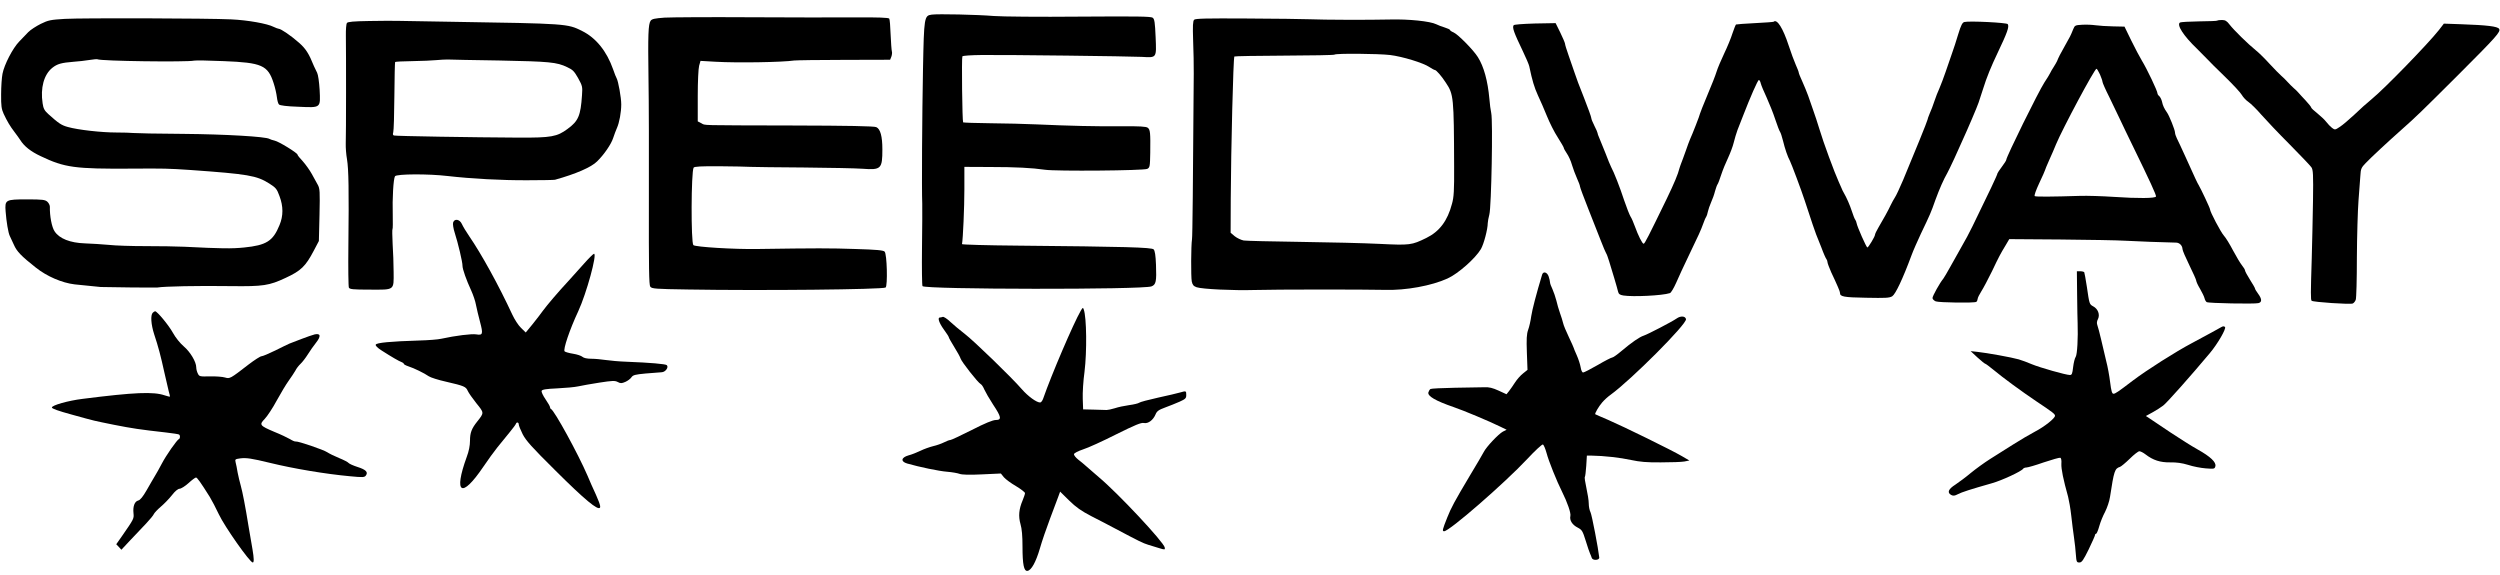
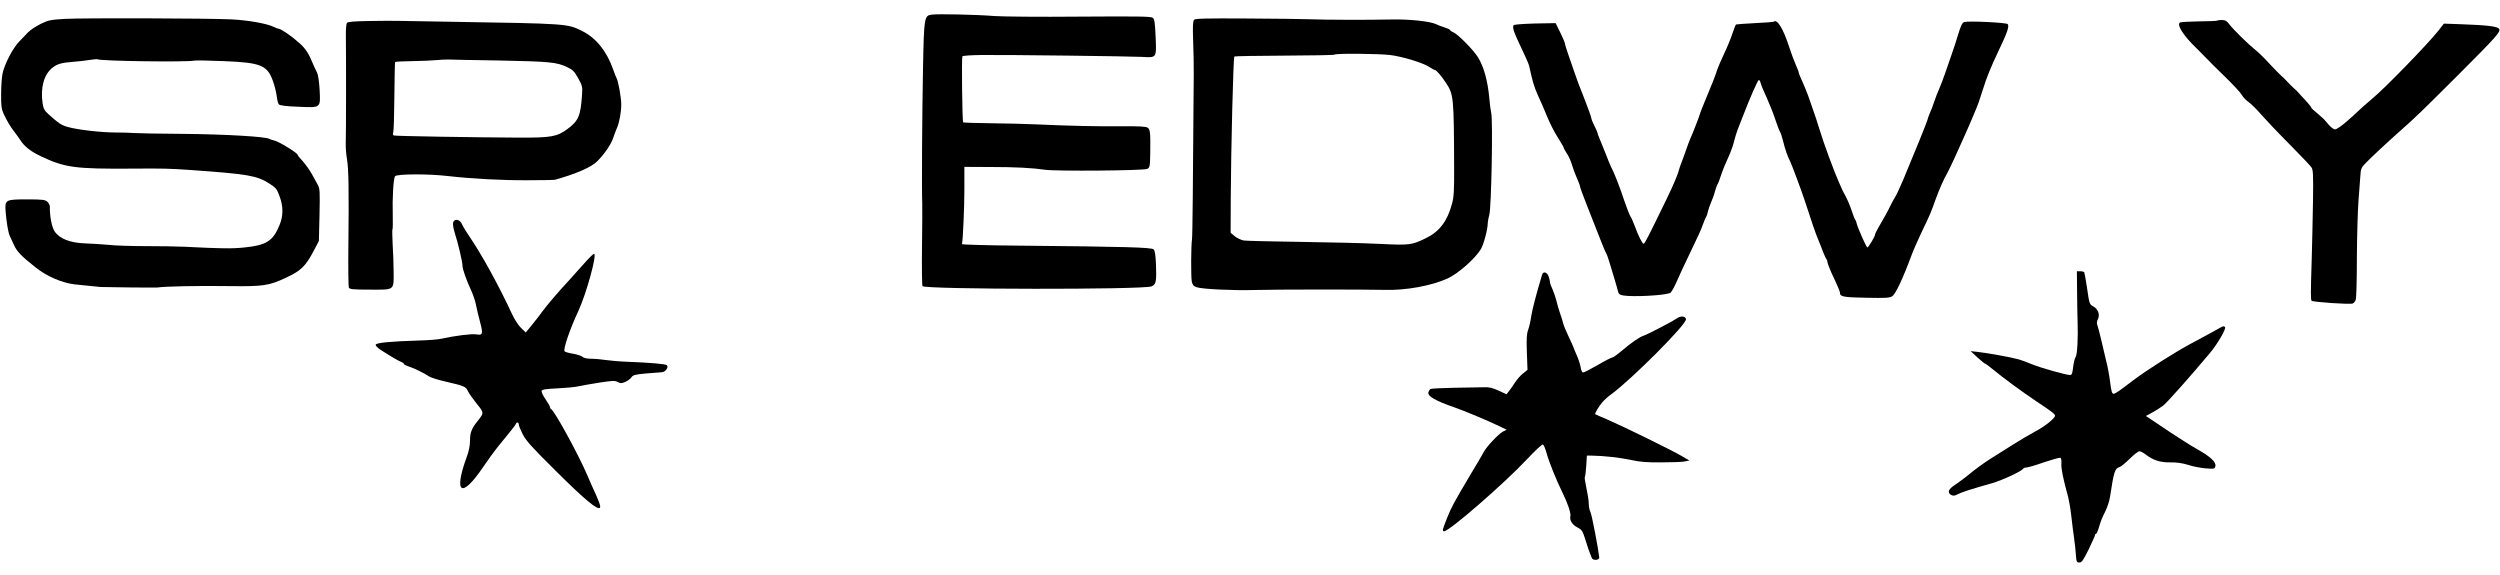
<svg xmlns="http://www.w3.org/2000/svg" preserveAspectRatio="xMidYMid meet" viewBox="0 0 2000 460" height="460pt" width="2000pt" version="1.0">
  <g stroke="none" fill="#000000" transform="translate(0,460) scale(0.1,-0.1)">
    <path d="M7454 4483 c-60 -8 -62 -18 -70 -433 -7 -362 -11 -967 -6 -1080 1 -30 0 -188 -2 -352 -2 -163 0 -301 4 -307 16 -27 1765 -29 1832 -2 36 14 41 39 36 172 -3 78 -9 114 -19 124 -16 16 -225 22 -1089 30 -245 2 -444 8 -444 12 8 42 19 294 19 438 l0 180 205 -1 c205 0 337 -7 440 -22 87 -13 792 -7 818 7 21 11 22 20 24 129 2 159 0 185 -20 200 -13 10 -65 13 -212 12 -201 -2 -410 3 -680 15 -85 4 -251 8 -367 9 -117 1 -215 5 -218 7 -7 8 -13 516 -6 528 4 6 70 10 156 11 209 2 1183 -10 1279 -15 121 -7 118 -11 111 158 -5 117 -9 144 -23 155 -14 11 -127 12 -587 9 -316 -3 -621 0 -685 5 -129 11 -449 18 -496 11z" />
-     <path d="M5317 4459 c-79 -6 -101 -10 -112 -25 -19 -27 -22 -113 -17 -464 3 -173 4 -614 3 -980 -1 -538 1 -669 11 -683 12 -17 39 -19 303 -23 580 -10 1560 0 1580 16 17 14 11 268 -8 287 -10 11 -64 16 -233 21 -206 7 -309 7 -784 0 -187 -3 -496 16 -513 31 -20 19 -18 586 2 620 6 9 61 12 207 11 109 -1 222 -3 249 -5 28 -1 219 -4 425 -5 206 -2 418 -6 470 -10 149 -11 159 -1 159 155 0 104 -16 164 -49 178 -17 8 -230 12 -670 13 -768 2 -694 0 -729 18 l-29 15 0 203 c0 117 5 220 11 242 l11 39 120 -7 c176 -10 534 -4 630 10 17 2 197 5 399 5 l368 1 10 25 c5 14 7 33 4 42 -3 9 -7 70 -10 134 -2 65 -7 122 -11 128 -4 8 -89 11 -273 10 -146 -1 -527 -1 -846 1 -319 2 -624 0 -678 -3z" />
    <path d="M519 4449 c-114 -7 -132 -10 -193 -40 -36 -18 -81 -47 -99 -65 -17 -18 -51 -53 -73 -76 -52 -53 -120 -185 -134 -258 -6 -30 -11 -104 -11 -165 -1 -91 3 -118 20 -155 28 -60 51 -99 87 -146 16 -21 37 -50 46 -64 31 -50 84 -92 163 -129 192 -92 273 -103 730 -100 253 2 293 1 470 -11 461 -33 527 -44 629 -108 53 -34 61 -43 82 -101 31 -82 31 -158 0 -232 -52 -128 -105 -161 -283 -179 -100 -10 -178 -9 -478 6 -60 3 -200 5 -310 5 -110 0 -243 4 -295 10 -52 5 -138 10 -190 12 -119 4 -205 38 -243 96 -23 33 -40 125 -38 197 0 12 -9 30 -20 40 -18 16 -38 19 -162 19 -174 0 -179 -3 -172 -97 6 -81 21 -171 33 -195 5 -10 20 -42 33 -71 23 -53 58 -90 176 -183 88 -70 209 -122 310 -134 66 -7 177 -18 208 -21 30 -2 446 -6 455 -4 51 9 323 15 590 11 255 -3 303 4 435 66 123 57 159 92 225 217 l41 78 5 208 c4 190 3 211 -14 242 -10 18 -32 57 -48 87 -16 29 -48 74 -71 100 -24 25 -43 49 -43 54 0 13 -149 105 -183 112 -17 4 -36 10 -42 14 -29 18 -350 37 -690 40 -203 1 -383 5 -400 7 -16 2 -78 4 -136 4 -116 0 -305 21 -386 44 -51 14 -73 28 -156 103 -31 28 -40 44 -46 86 -19 123 10 230 77 284 40 32 72 41 172 49 36 2 92 9 124 14 32 5 62 8 65 6 24 -15 717 -24 774 -11 12 3 119 1 237 -4 305 -12 353 -33 399 -176 12 -36 23 -86 26 -112 3 -26 10 -53 17 -59 9 -8 63 -15 155 -18 183 -8 177 -12 170 136 -4 64 -12 120 -20 136 -8 15 -19 38 -25 52 -41 102 -66 141 -121 189 -62 55 -144 111 -162 111 -5 0 -23 7 -40 15 -50 26 -207 54 -339 60 -180 9 -1182 12 -1331 4z" />
    <path d="M9553 4442 c-10 -11 -12 -46 -8 -165 3 -84 6 -204 5 -267 -6 -879 -10 -1300 -14 -1324 -8 -50 -9 -299 -2 -337 6 -28 14 -38 39 -47 45 -15 295 -27 462 -22 164 5 878 5 1045 1 166 -5 373 33 500 91 86 39 223 161 267 235 24 41 55 161 55 208 0 11 6 43 13 70 16 61 29 748 15 810 -5 22 -12 74 -15 115 -13 143 -44 257 -92 333 -36 58 -160 183 -195 198 -15 6 -28 15 -28 19 0 4 -19 13 -42 20 -24 7 -54 19 -68 26 -48 24 -220 42 -370 38 -177 -4 -522 -3 -645 2 -49 2 -274 5 -499 6 -331 2 -412 0 -423 -10z m1567 -282 c99 -12 267 -63 316 -97 19 -12 38 -23 43 -23 11 0 54 -49 88 -102 62 -93 64 -114 66 -668 1 -193 -2 -247 -17 -300 -36 -137 -100 -222 -206 -274 -117 -57 -129 -59 -374 -47 -121 6 -407 13 -635 16 -227 3 -430 8 -451 11 -21 4 -53 19 -72 34 l-33 28 1 273 c2 393 20 1128 29 1137 2 3 182 6 400 7 217 1 398 4 401 8 11 11 349 8 444 -3z" />
    <path d="M2955 4432 c-128 -2 -172 -6 -180 -16 -5 -7 -9 -53 -8 -102 2 -129 2 -799 -1 -863 -1 -30 3 -87 10 -125 13 -80 16 -241 11 -696 -2 -173 0 -322 4 -331 7 -13 32 -16 166 -16 202 -1 193 -8 192 141 0 61 -4 163 -8 226 -3 63 -4 116 -1 117 3 2 3 54 2 115 -4 129 5 288 18 308 12 19 269 20 420 2 193 -22 433 -35 640 -34 113 0 212 2 220 4 168 47 290 100 337 147 56 55 112 137 128 186 9 28 23 64 30 80 20 44 35 128 35 190 0 54 -24 187 -37 209 -4 6 -17 38 -28 71 -51 145 -137 252 -248 307 -118 59 -116 59 -1057 74 -190 3 -374 7 -410 7 -36 1 -141 1 -235 -1z m1040 -316 c401 -8 459 -13 542 -53 44 -20 57 -33 88 -88 34 -62 36 -68 31 -137 -11 -164 -29 -206 -115 -269 -85 -63 -130 -71 -391 -70 -367 2 -984 12 -998 17 -9 2 -11 11 -6 26 4 13 8 143 9 291 1 147 4 269 6 271 2 3 65 6 139 7 74 1 160 5 190 8 30 3 71 5 90 5 19 -1 206 -5 415 -8z" />
    <path d="M17738 4435 c-2 -3 -68 -5 -145 -6 -77 -1 -146 -5 -153 -9 -29 -18 28 -107 137 -211 37 -37 75 -75 84 -85 9 -10 70 -72 137 -136 67 -65 128 -131 137 -148 9 -16 32 -42 53 -56 20 -14 66 -59 102 -101 36 -41 137 -148 225 -236 88 -89 167 -172 176 -185 14 -20 16 -56 13 -270 -2 -136 -7 -341 -10 -457 -9 -284 -9 -333 -1 -341 11 -11 311 -31 329 -22 9 4 20 18 24 30 5 13 9 165 9 338 1 173 7 378 13 455 6 77 13 167 15 200 3 54 7 64 43 101 45 47 173 166 289 269 113 100 149 135 445 430 314 314 347 351 333 374 -12 20 -98 30 -300 37 l-142 5 -41 -53 c-88 -111 -431 -464 -533 -548 -37 -30 -102 -88 -144 -129 -43 -40 -95 -84 -116 -97 -36 -24 -38 -24 -61 -7 -12 9 -33 31 -46 48 -12 16 -45 47 -71 68 -27 21 -49 42 -49 46 0 5 -20 30 -44 56 -24 26 -51 54 -58 63 -8 10 -25 26 -39 38 -13 12 -36 34 -50 50 -14 16 -37 38 -50 49 -13 11 -55 54 -93 95 -37 41 -87 90 -110 108 -61 49 -177 163 -209 205 -22 29 -35 37 -61 37 -18 0 -35 -2 -38 -5z" />
    <path d="M14189 4426 c-2 -2 -69 -7 -149 -11 -80 -4 -148 -9 -152 -11 -3 -2 -16 -34 -28 -70 -11 -36 -41 -109 -66 -161 -25 -53 -53 -118 -61 -145 -8 -27 -41 -112 -74 -189 -32 -77 -59 -144 -59 -148 0 -9 -63 -170 -80 -206 -5 -11 -21 -54 -35 -95 -15 -41 -30 -84 -35 -95 -4 -11 -11 -29 -14 -40 -12 -49 -42 -120 -102 -245 -147 -302 -176 -360 -185 -360 -11 0 -44 67 -70 139 -11 30 -26 66 -35 79 -8 13 -31 71 -51 130 -33 102 -82 226 -104 266 -6 10 -26 60 -45 110 -20 50 -42 105 -50 123 -8 17 -14 35 -14 40 0 4 -11 30 -25 57 -14 27 -25 55 -25 63 0 7 -26 80 -58 161 -33 81 -67 172 -76 202 -10 30 -31 91 -47 136 -16 45 -29 87 -29 95 -1 8 -18 48 -38 89 l-37 75 -165 -3 c-100 -3 -168 -8 -171 -14 -12 -19 1 -56 74 -208 25 -52 48 -106 51 -120 24 -115 40 -168 69 -232 19 -40 52 -116 73 -168 21 -52 59 -128 86 -169 26 -41 48 -79 48 -83 0 -5 11 -26 25 -46 14 -20 33 -62 41 -92 9 -30 27 -78 40 -107 13 -28 24 -58 24 -65 0 -7 30 -87 66 -178 36 -91 81 -205 100 -254 19 -49 38 -94 42 -100 5 -6 16 -36 25 -66 9 -30 27 -91 41 -135 13 -44 27 -92 30 -106 5 -21 13 -28 43 -33 77 -12 311 -1 372 19 9 2 31 40 50 82 18 43 64 141 101 218 80 166 96 201 116 256 8 23 18 47 23 53 4 6 11 25 14 43 4 17 15 51 26 75 11 24 25 63 31 88 7 25 16 50 20 55 5 6 18 41 30 78 12 37 37 98 55 135 17 37 38 92 45 122 7 30 21 75 30 100 10 25 30 77 45 115 56 145 117 285 126 285 5 0 12 -12 15 -27 4 -16 25 -66 47 -113 21 -47 53 -125 69 -175 16 -49 34 -95 39 -101 4 -5 15 -37 23 -70 15 -63 38 -130 55 -160 12 -23 92 -236 119 -319 54 -164 83 -252 91 -270 5 -11 24 -58 42 -105 17 -47 36 -89 41 -94 4 -6 8 -16 8 -24 0 -8 14 -44 30 -81 17 -36 40 -85 50 -109 11 -23 20 -49 20 -56 0 -29 29 -35 208 -38 157 -3 187 -2 210 12 26 17 83 136 155 330 13 36 47 112 74 170 76 159 80 168 116 270 32 88 67 167 95 215 7 11 32 65 58 120 25 55 53 118 63 140 38 82 119 271 130 305 7 19 23 69 36 110 28 91 64 178 115 285 79 166 95 211 82 232 -7 12 -308 27 -347 17 -16 -4 -27 -25 -49 -97 -15 -51 -38 -121 -51 -157 -12 -36 -35 -101 -50 -145 -15 -44 -37 -102 -49 -130 -13 -27 -31 -75 -41 -105 -10 -30 -26 -74 -37 -97 -10 -24 -18 -46 -18 -51 0 -8 -107 -272 -195 -482 -27 -63 -56 -126 -66 -140 -9 -14 -24 -41 -33 -60 -20 -43 -62 -119 -99 -181 -15 -25 -27 -51 -27 -57 0 -14 -53 -102 -61 -102 -8 0 -82 168 -86 194 -2 11 -7 24 -12 30 -5 6 -16 36 -26 66 -16 49 -41 107 -66 150 -5 8 -14 26 -19 40 -6 14 -15 34 -20 45 -33 72 -124 318 -154 420 -15 50 -38 119 -51 155 -12 36 -31 88 -40 115 -10 28 -31 78 -46 112 -16 34 -29 67 -29 72 0 6 -11 34 -24 63 -13 29 -38 97 -56 152 -46 141 -94 217 -121 192z" />
-     <path d="M16657 4402 c-55 -3 -59 -5 -71 -35 -22 -54 -25 -60 -66 -132 -38 -67 -51 -92 -64 -125 -4 -8 -15 -28 -26 -45 -11 -16 -24 -39 -29 -50 -5 -11 -26 -45 -46 -75 -48 -74 -305 -595 -305 -619 0 -5 -16 -30 -35 -55 -19 -26 -35 -49 -35 -52 0 -11 -68 -154 -200 -424 -31 -63 -47 -93 -105 -195 -16 -28 -48 -86 -73 -130 -24 -44 -50 -87 -56 -95 -27 -32 -86 -138 -86 -154 0 -9 12 -21 26 -27 28 -10 308 -14 324 -4 6 3 10 14 11 23 0 9 14 37 30 62 16 25 54 97 85 160 57 120 65 135 111 211 l27 46 411 -3 c225 -2 460 -6 520 -10 91 -5 300 -13 405 -15 27 -1 49 -24 50 -52 0 -10 25 -68 55 -129 30 -61 55 -117 55 -124 0 -7 13 -36 30 -64 16 -28 33 -62 36 -75 3 -14 11 -28 18 -32 14 -9 382 -16 413 -8 30 7 29 33 -2 75 -14 19 -25 37 -25 42 0 4 -18 36 -40 70 -22 35 -40 68 -40 75 0 6 -11 24 -24 40 -13 16 -45 69 -71 118 -26 50 -59 104 -74 120 -25 28 -111 191 -111 211 0 9 -74 166 -91 194 -10 16 -24 45 -105 225 -30 66 -61 133 -69 148 -8 16 -15 37 -15 47 0 20 -46 135 -64 160 -21 29 -34 56 -40 87 -4 17 -14 37 -22 44 -8 6 -14 16 -14 21 0 20 -85 198 -125 263 -17 28 -55 100 -85 161 l-54 111 -91 2 c-50 1 -114 5 -141 9 -27 4 -75 6 -107 4z m143 -398 c11 -26 20 -52 20 -59 0 -7 24 -62 54 -121 29 -60 68 -140 86 -179 18 -38 63 -133 101 -210 140 -287 190 -396 187 -407 -5 -15 -146 -16 -338 -3 -91 6 -212 10 -270 8 -223 -7 -352 -8 -362 -2 -6 4 9 46 36 104 25 53 46 100 46 103 0 3 15 40 34 82 19 41 43 98 54 125 50 121 308 605 324 605 4 0 16 -21 28 -46z" />
    <path d="M3625 2820 c-4 -12 2 -49 13 -83 26 -80 63 -236 62 -264 0 -26 31 -114 70 -198 15 -33 33 -85 38 -115 6 -30 20 -90 32 -134 26 -98 23 -110 -30 -101 -36 6 -166 -10 -280 -35 -25 -6 -103 -12 -175 -14 -233 -7 -343 -18 -349 -33 -4 -8 14 -26 47 -47 81 -52 140 -86 160 -93 9 -3 17 -9 17 -13 0 -5 17 -14 38 -21 44 -14 126 -54 162 -79 14 -10 77 -30 140 -44 143 -33 157 -39 172 -73 7 -16 38 -60 69 -99 63 -78 63 -75 7 -146 -45 -56 -58 -90 -58 -153 0 -39 -9 -85 -26 -130 -108 -297 -42 -337 132 -80 37 55 88 125 113 156 25 31 69 85 96 118 28 34 52 66 53 72 6 15 22 10 22 -6 0 -9 14 -44 31 -78 26 -51 72 -103 263 -292 233 -232 340 -321 356 -296 7 12 -8 52 -70 186 -5 11 -19 43 -30 70 -76 176 -265 521 -292 533 -5 2 -8 9 -8 15 0 6 -16 34 -36 63 -20 29 -34 59 -31 67 4 11 35 16 124 20 65 3 141 10 168 16 28 6 104 20 170 30 104 16 124 17 147 5 22 -12 31 -12 61 1 18 8 40 24 48 36 13 19 29 23 114 31 55 4 113 9 128 10 31 1 59 41 41 57 -9 9 -134 20 -319 27 -60 2 -137 9 -170 14 -33 5 -84 10 -114 10 -35 0 -61 6 -71 15 -10 9 -43 20 -75 25 -32 5 -63 14 -68 19 -14 14 41 176 109 321 66 143 153 460 126 460 -5 0 -41 -35 -78 -77 -38 -43 -94 -105 -124 -138 -83 -89 -173 -195 -206 -240 -16 -22 -53 -71 -83 -108 l-55 -67 -38 37 c-21 20 -52 68 -70 107 -108 233 -247 485 -344 626 -25 36 -51 80 -59 98 -17 38 -59 46 -70 12z" />
    <path d="M16617 2237 c1 -105 3 -205 4 -222 4 -117 -3 -249 -15 -269 -8 -11 -17 -49 -21 -83 -6 -53 -10 -63 -26 -63 -31 0 -239 59 -304 86 -33 14 -80 32 -105 39 -55 16 -255 52 -330 60 l-55 6 55 -51 c30 -27 58 -50 62 -50 4 0 33 -22 65 -48 78 -65 227 -174 343 -252 132 -88 150 -102 150 -116 0 -21 -85 -88 -162 -128 -40 -21 -118 -67 -173 -102 -55 -34 -138 -87 -184 -116 -46 -29 -116 -80 -155 -112 -39 -33 -95 -74 -123 -93 -57 -36 -68 -64 -33 -83 15 -8 28 -7 52 6 32 17 101 39 273 88 79 22 238 96 250 116 3 5 15 10 26 10 11 0 74 18 139 41 66 22 125 39 132 37 8 -3 11 -20 9 -49 -2 -40 15 -124 54 -264 7 -27 19 -95 25 -150 6 -55 16 -134 22 -175 6 -41 13 -103 15 -137 4 -58 7 -63 28 -63 19 0 31 17 74 104 28 58 51 110 51 115 0 6 4 11 9 11 4 0 16 27 25 60 9 33 30 85 47 116 16 32 34 84 39 118 32 210 38 228 80 241 9 3 44 32 78 65 33 33 68 60 77 60 9 0 31 -11 49 -25 61 -47 118 -65 197 -64 51 1 95 -5 144 -20 39 -13 102 -25 141 -28 67 -5 71 -5 77 17 8 32 -39 77 -143 135 -47 26 -143 87 -214 134 -70 47 -144 97 -164 110 l-35 23 53 29 c29 16 67 40 85 54 28 20 222 239 373 419 63 75 134 198 122 210 -7 7 -16 7 -28 0 -18 -11 -116 -64 -237 -129 -129 -68 -360 -215 -470 -298 -122 -93 -143 -107 -157 -107 -12 0 -18 21 -27 93 -6 50 -20 126 -31 167 -10 41 -28 118 -40 170 -12 52 -26 105 -31 118 -6 16 -5 32 5 50 17 35 0 81 -38 101 -31 17 -31 18 -51 156 -9 60 -19 113 -21 117 -3 4 -17 8 -32 8 l-27 0 2 -193z" />
    <path d="M12337 2403 c-47 -156 -79 -279 -87 -332 -5 -37 -16 -86 -25 -110 -12 -34 -14 -73 -10 -182 l5 -138 -35 -28 c-20 -15 -49 -48 -65 -73 -16 -25 -38 -56 -48 -69 l-20 -25 -63 29 c-48 22 -77 29 -114 27 -27 -1 -133 -3 -235 -4 -102 -2 -190 -6 -196 -10 -7 -4 -14 -17 -17 -27 -8 -30 58 -68 203 -118 77 -26 287 -114 374 -157 l49 -24 -30 -15 c-35 -19 -132 -121 -153 -163 -8 -16 -58 -101 -111 -189 -124 -208 -150 -257 -181 -335 -39 -98 -42 -110 -25 -110 42 0 484 385 665 578 62 67 119 119 125 116 7 -2 20 -34 30 -70 15 -59 82 -226 124 -309 42 -84 72 -171 66 -193 -8 -34 15 -71 59 -93 34 -18 39 -26 64 -106 15 -48 30 -94 35 -103 4 -8 10 -23 13 -33 7 -23 62 -20 60 3 -7 68 -59 341 -70 362 -8 15 -14 46 -14 70 0 24 -9 80 -19 125 -10 45 -16 85 -12 88 3 4 8 43 11 88 l5 82 40 0 c93 -1 228 -16 314 -35 70 -15 125 -20 238 -19 82 0 166 3 188 7 l40 8 -60 35 c-80 47 -465 236 -590 290 -55 23 -101 44 -103 45 -6 4 27 62 55 94 15 18 45 46 68 62 163 118 611 566 603 605 -5 25 -43 28 -75 5 -37 -26 -232 -127 -263 -137 -33 -10 -99 -56 -177 -122 -34 -29 -68 -53 -75 -53 -7 0 -60 -27 -116 -60 -57 -33 -110 -60 -117 -60 -8 0 -16 17 -20 43 -4 23 -18 66 -31 95 -13 29 -24 55 -24 58 0 3 -18 42 -39 87 -22 46 -43 96 -46 112 -4 17 -15 53 -25 80 -10 28 -23 73 -29 100 -7 28 -21 68 -31 91 -11 22 -20 47 -20 56 0 8 -5 29 -11 47 -12 34 -43 43 -52 14z" />
-     <path d="M8646 2114 c-59 -102 -236 -516 -300 -701 -6 -18 -17 -33 -25 -33 -29 0 -97 50 -146 106 -82 95 -386 389 -457 443 -37 28 -88 71 -115 96 -26 25 -54 43 -61 40 -8 -3 -18 -5 -23 -5 -21 0 -6 -44 31 -95 22 -30 40 -58 40 -62 0 -5 20 -40 44 -79 24 -38 47 -80 51 -93 8 -26 138 -192 161 -204 8 -4 21 -24 29 -44 9 -20 40 -74 70 -120 66 -99 70 -123 21 -123 -23 0 -87 -26 -192 -80 -87 -44 -164 -80 -171 -80 -8 0 -30 -8 -51 -19 -20 -10 -59 -24 -86 -30 -28 -7 -74 -23 -102 -37 -29 -14 -72 -31 -96 -37 -59 -17 -65 -49 -11 -65 97 -28 255 -61 320 -66 39 -3 84 -11 100 -17 19 -7 78 -9 179 -4 l151 7 24 -30 c14 -16 57 -48 97 -71 40 -24 72 -49 72 -56 0 -7 -9 -34 -19 -58 -30 -70 -35 -127 -17 -190 11 -37 16 -95 16 -179 0 -144 11 -199 40 -195 31 5 67 70 99 179 16 57 53 164 81 238 28 74 58 153 66 176 l15 41 72 -71 c55 -54 98 -84 177 -125 58 -29 147 -76 198 -103 179 -95 217 -114 257 -126 22 -6 62 -19 88 -27 46 -14 48 -14 45 5 -7 42 -375 436 -529 564 -47 40 -94 81 -106 92 -11 10 -37 32 -57 47 -20 16 -36 36 -34 44 2 9 32 24 73 38 39 12 157 66 264 120 151 75 201 96 222 91 34 -7 74 23 93 68 11 27 25 37 77 56 35 13 88 34 117 47 46 21 52 27 52 53 0 34 -1 34 -50 20 -19 -6 -98 -24 -175 -41 -77 -17 -145 -35 -152 -41 -6 -5 -42 -14 -80 -19 -37 -5 -89 -16 -115 -25 -26 -8 -55 -14 -65 -14 -10 1 -56 2 -103 3 l-85 2 -3 85 c-2 47 4 144 14 215 20 161 17 437 -6 499 -6 18 -8 17 -24 -10z" />
-     <path d="M1222 2098 c-19 -19 -14 -93 11 -171 34 -102 53 -175 82 -307 14 -63 30 -131 35 -151 6 -20 10 -39 10 -41 0 -3 -19 1 -42 9 -90 31 -240 25 -658 -28 -114 -14 -245 -51 -245 -69 0 -9 50 -27 160 -57 199 -55 164 -46 340 -82 143 -28 201 -37 414 -61 52 -6 98 -13 103 -16 11 -7 10 -31 0 -36 -16 -6 -104 -132 -138 -198 -19 -36 -44 -81 -56 -100 -11 -19 -41 -69 -65 -112 -30 -52 -51 -78 -67 -82 -29 -7 -44 -47 -38 -102 4 -44 4 -44 -93 -184 l-45 -64 21 -22 20 -22 72 77 c39 42 96 102 127 134 30 32 58 66 61 75 4 9 29 36 55 58 27 23 67 64 89 92 25 33 48 51 61 52 12 0 44 20 72 45 27 25 54 45 60 45 9 0 36 -37 110 -155 17 -28 50 -91 73 -140 46 -98 248 -385 271 -385 11 0 10 33 -2 105 -6 33 -19 112 -30 175 -29 179 -49 280 -64 335 -8 27 -19 75 -25 105 -5 31 -12 67 -16 81 -6 25 -4 26 37 32 49 6 90 0 238 -36 188 -46 444 -89 640 -107 104 -10 116 -9 127 6 20 27 0 47 -66 68 -34 11 -66 25 -72 32 -5 7 -40 25 -77 40 -37 15 -79 36 -94 46 -29 20 -235 90 -252 86 -6 -2 -27 7 -46 19 -19 11 -75 38 -125 58 -118 50 -123 57 -77 104 20 21 64 87 96 147 33 60 76 132 96 159 20 28 44 64 53 80 8 17 27 41 41 54 15 14 41 48 58 75 17 28 47 70 66 94 41 52 38 77 -10 67 -17 -4 -65 -21 -107 -37 -42 -16 -85 -33 -96 -37 -11 -5 -62 -29 -113 -55 -51 -25 -101 -46 -110 -46 -9 0 -55 -29 -102 -65 -150 -116 -151 -116 -190 -105 -19 6 -73 10 -120 9 -81 -2 -86 -1 -97 22 -7 13 -13 35 -13 50 0 44 -48 124 -100 168 -29 25 -65 69 -87 109 -33 60 -126 172 -142 172 -4 0 -12 -5 -19 -12z" />
  </g>
</svg>